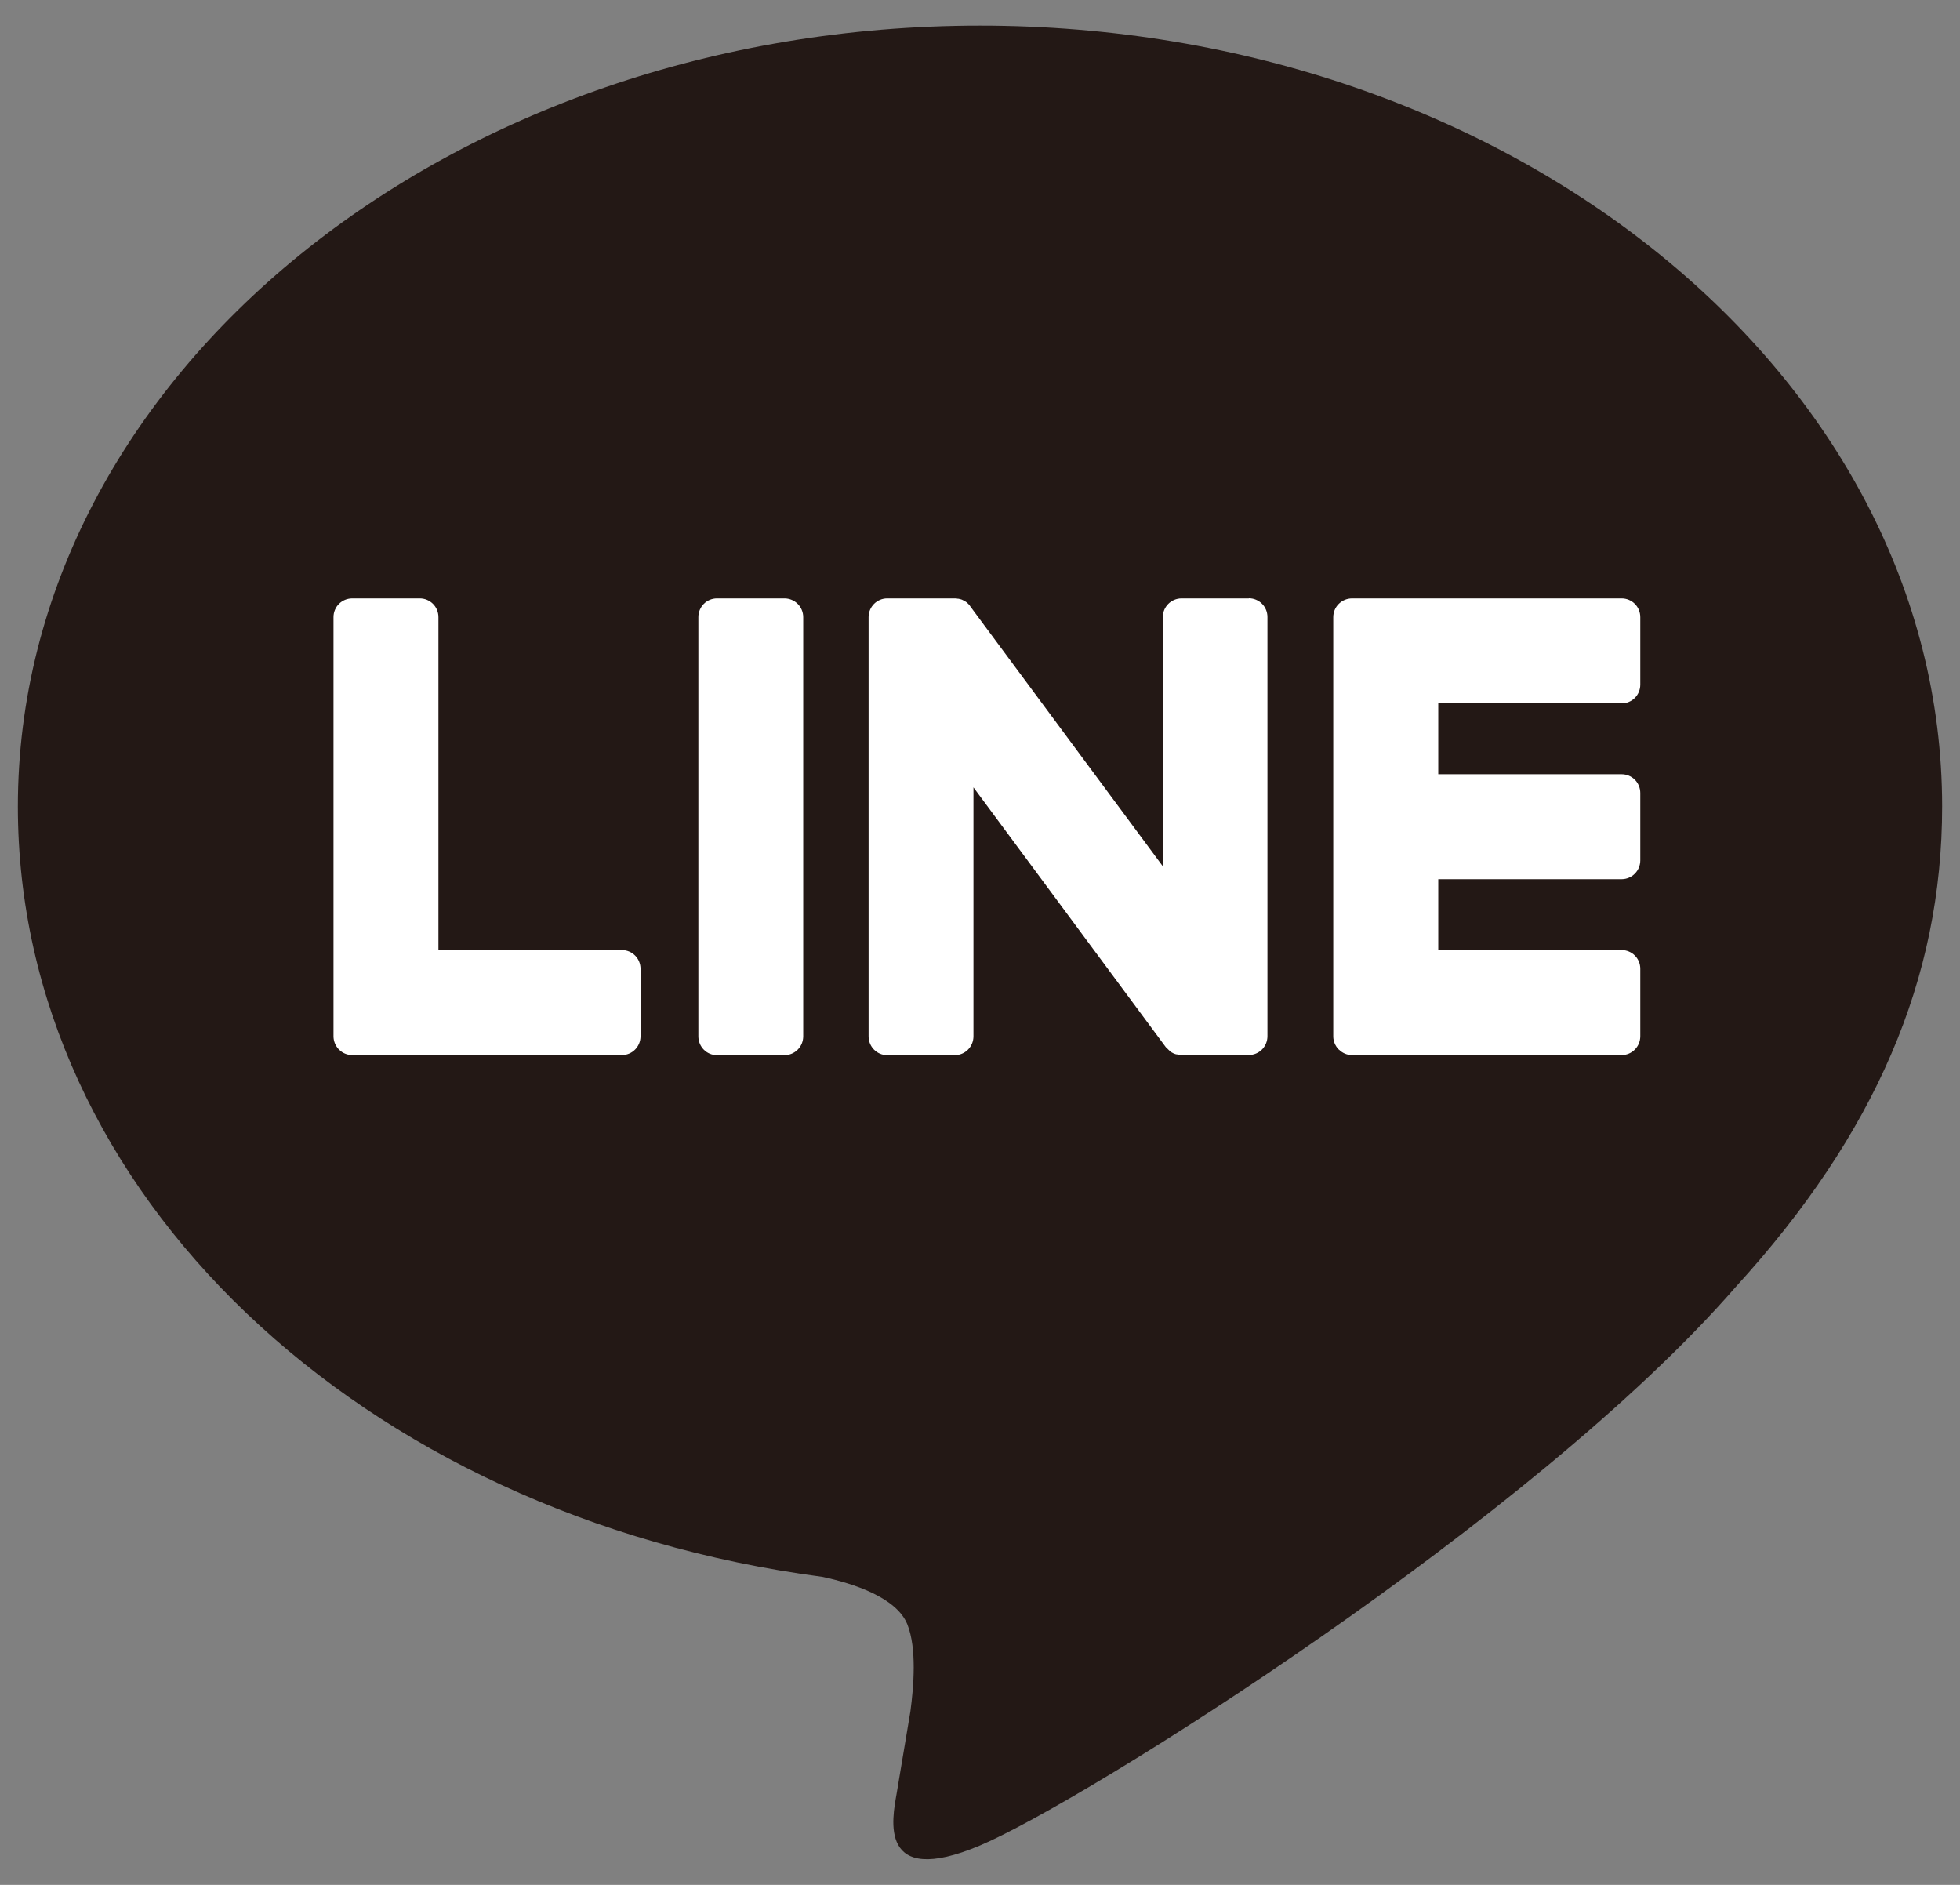
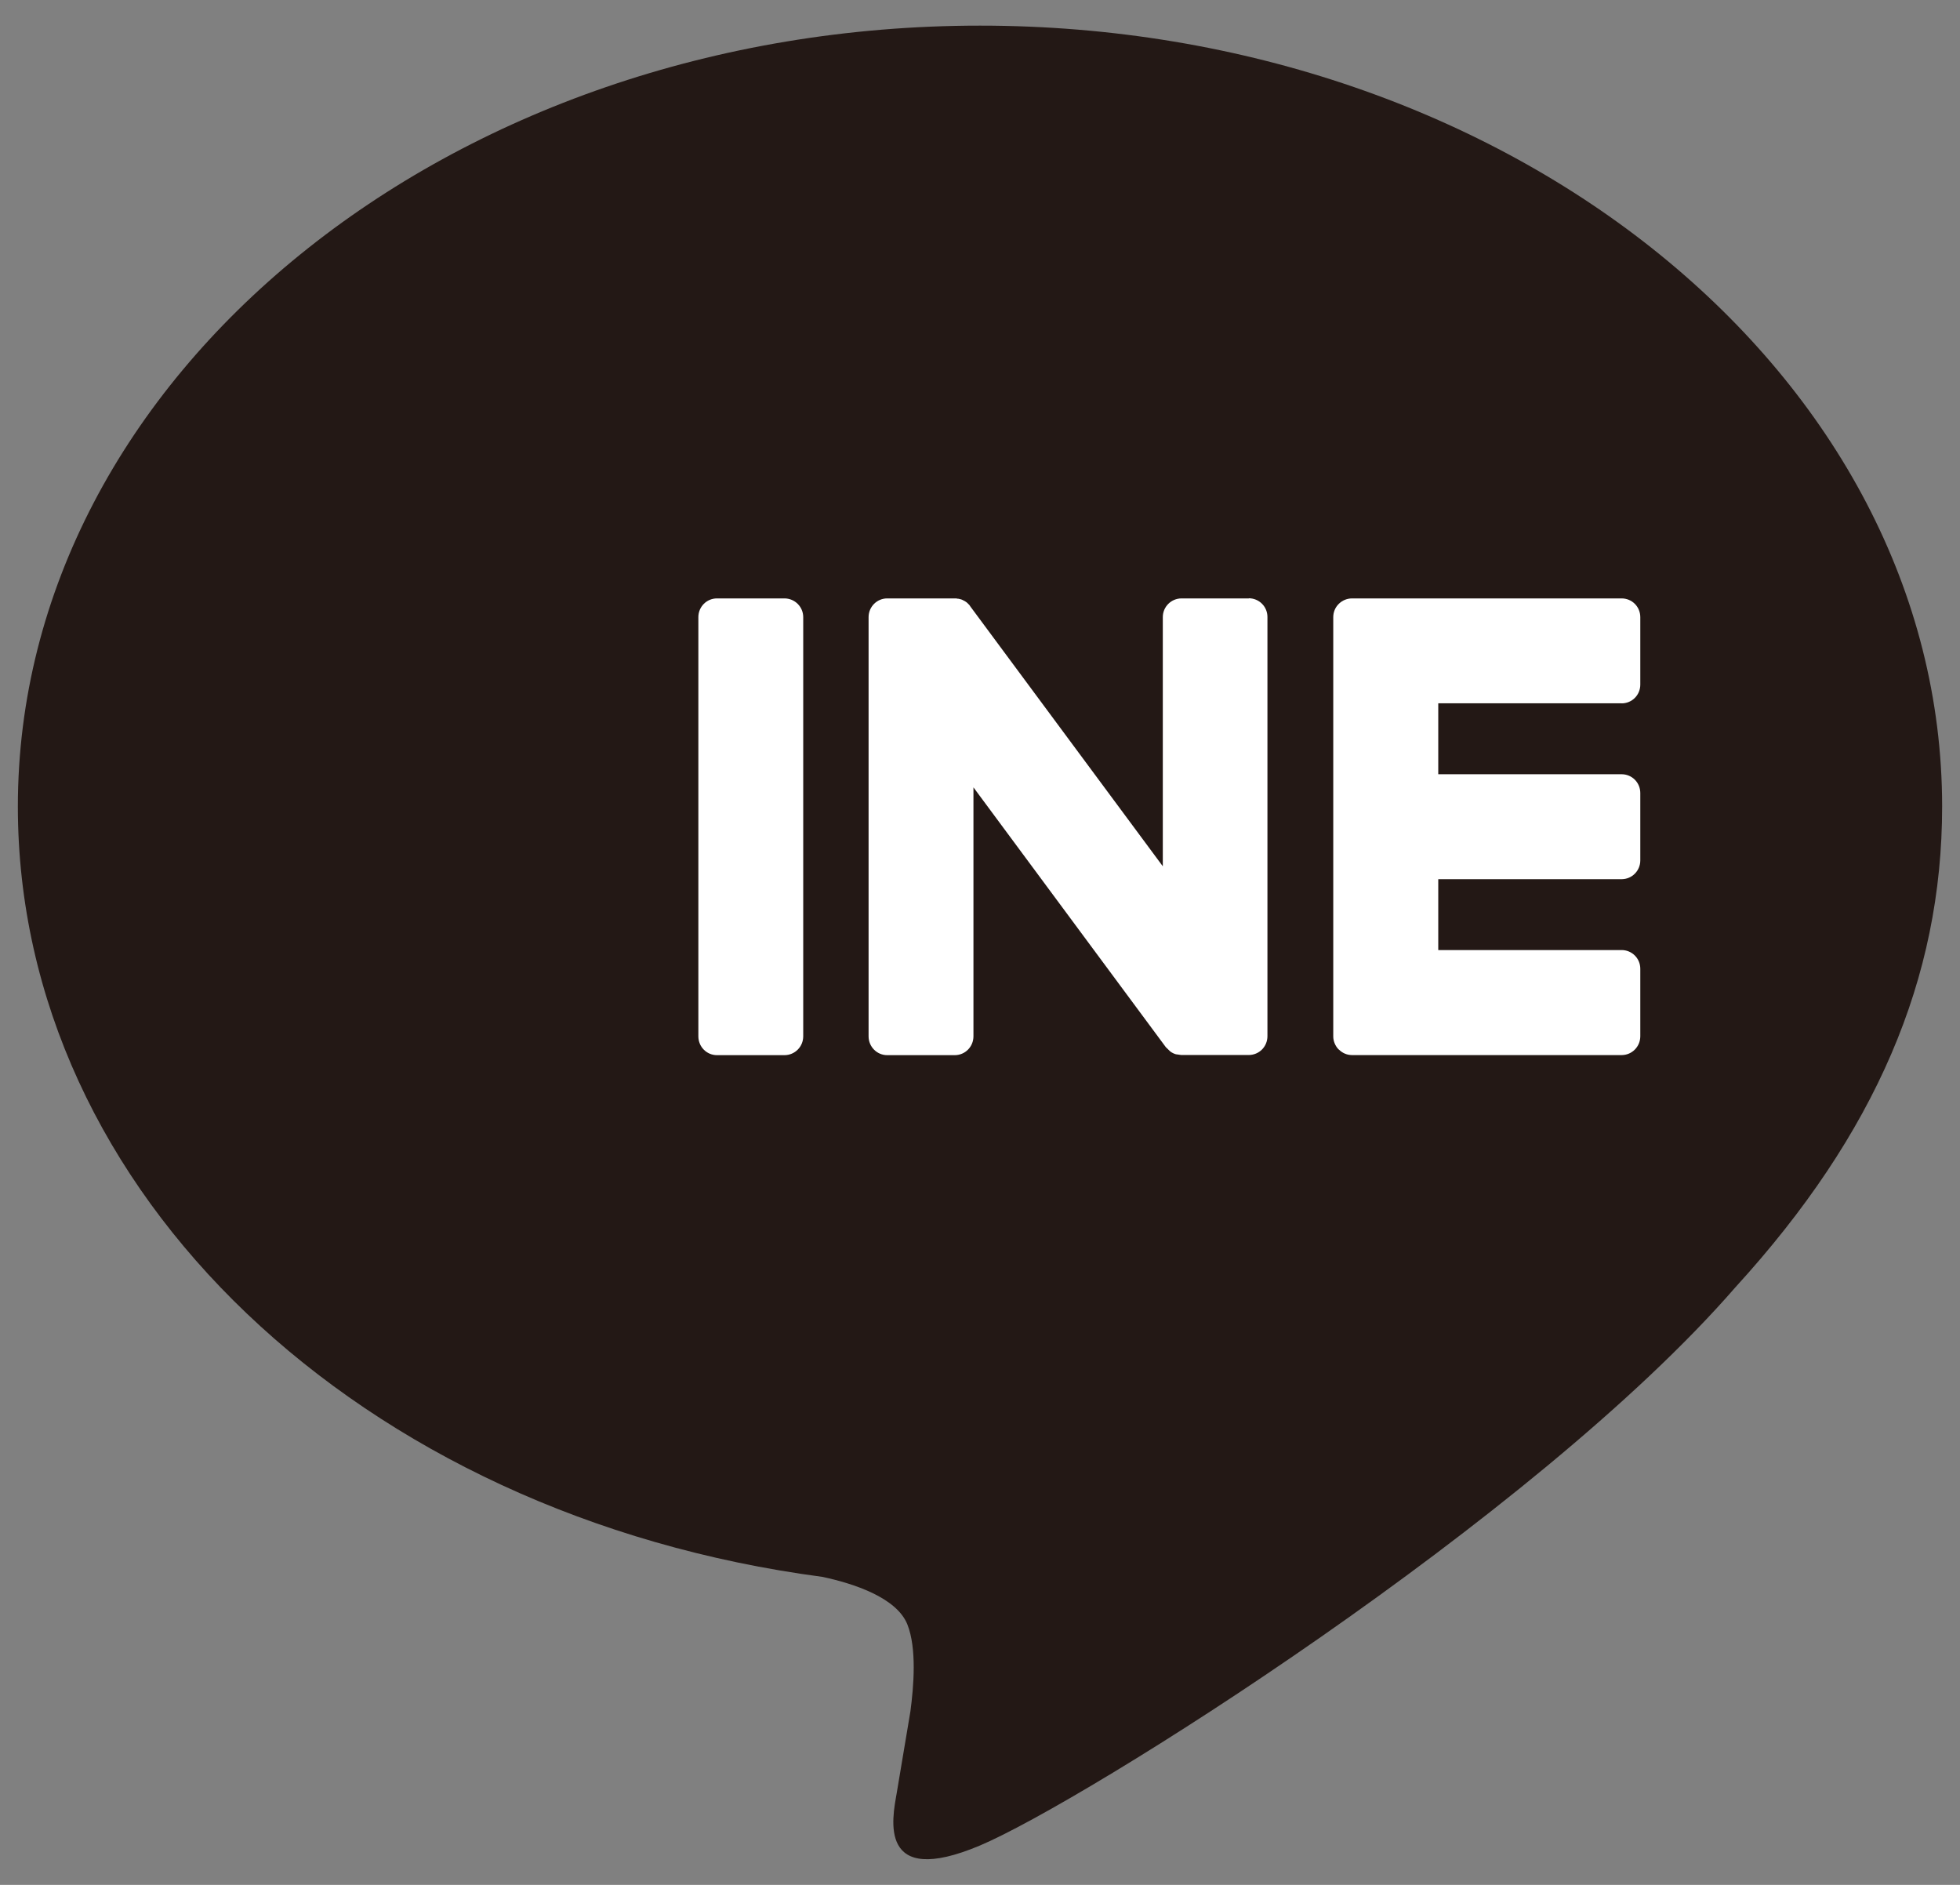
<svg xmlns="http://www.w3.org/2000/svg" version="1.1" viewBox="0 0 26 25">
  <rect x="0" y="0" width="26" height="25" fill="#808080" stroke="none" />
  <defs>
    <style>
      .cls-1 {
        fill: #231815;
      }

      .cls-2 {
        fill: #fff;
      }
    </style>
  </defs>
  <g>
    <g id="_レイヤー_1" data-name="レイヤー_1">
      <g>
        <path class="cls-1" d="M25.763,10.698C25.763,4.987,20.036.34,13,.34S.237,4.987.237,10.698c0,5.119,4.541,9.407,10.674,10.217.415.089.981.274,1.125.629.128.321.084.828.041,1.154,0,0-.151.9-.183,1.092-.056.322-.257,1.262,1.105.688,1.362-.574,7.35-4.327,10.027-7.41h0c1.851-2.028,2.737-4.086,2.737-6.371" />
        <path class="cls-2" d="M10.406,7.937h-.895c-.137,0-.247.111-.247.248v5.56c0,.139.11.25.247.25h.895c.137,0,.249-.111.249-.25v-5.56c0-.137-.112-.248-.249-.248" />
        <path class="cls-2" d="M16.568,7.937h-.894c-.138,0-.249.111-.249.248v3.305l-2.55-3.442-.018-.026-.002-.002-.015-.014-.005-.006-.013-.011-.007-.005-.014-.009-.008-.005-.013-.006-.009-.005-.013-.006-.009-.003-.015-.004-.008-.002-.015-.003h-.012s-.012-.004-.012-.004h-.918c-.136,0-.247.111-.247.248v5.56c0,.139.111.25.247.25h.896c.137,0,.248-.111.248-.25v-3.302l2.552,3.446.063.061h.003s.015.011.015.011l.007.003.013.007.012.005.008.003.016.005h.004l.064.009h.894c.139,0,.249-.111.249-.25v-5.56c0-.137-.11-.248-.249-.248" />
-         <path class="cls-2" d="M8.249,12.602h-2.433v-4.417c0-.137-.11-.248-.248-.248h-.894c-.14,0-.25.111-.25.248v5.56c0,.067.028.128.069.172l.005.003.003.005c.045.043.106.069.171.069h3.577c.138,0,.248-.112.248-.25v-.894c0-.138-.11-.249-.248-.249" />
        <path class="cls-2" d="M21.511,9.329c.138,0,.248-.11.248-.249v-.894c0-.139-.11-.249-.248-.249h-3.575c-.067,0-.128.026-.173.069l-.003.003-.005.005c-.043.044-.069.104-.069.172v5.561c0,.065.028.126.069.17l.005.003.003.003c.045.044.105.071.173.071h3.575c.138,0,.248-.112.248-.25v-.895c0-.137-.11-.248-.248-.248h-2.432v-.94h2.432c.138,0,.248-.112.248-.249v-.894c0-.138-.11-.249-.248-.249h-2.432v-.941h2.432Z" />
      </g>
    </g>
  </g>
</svg>